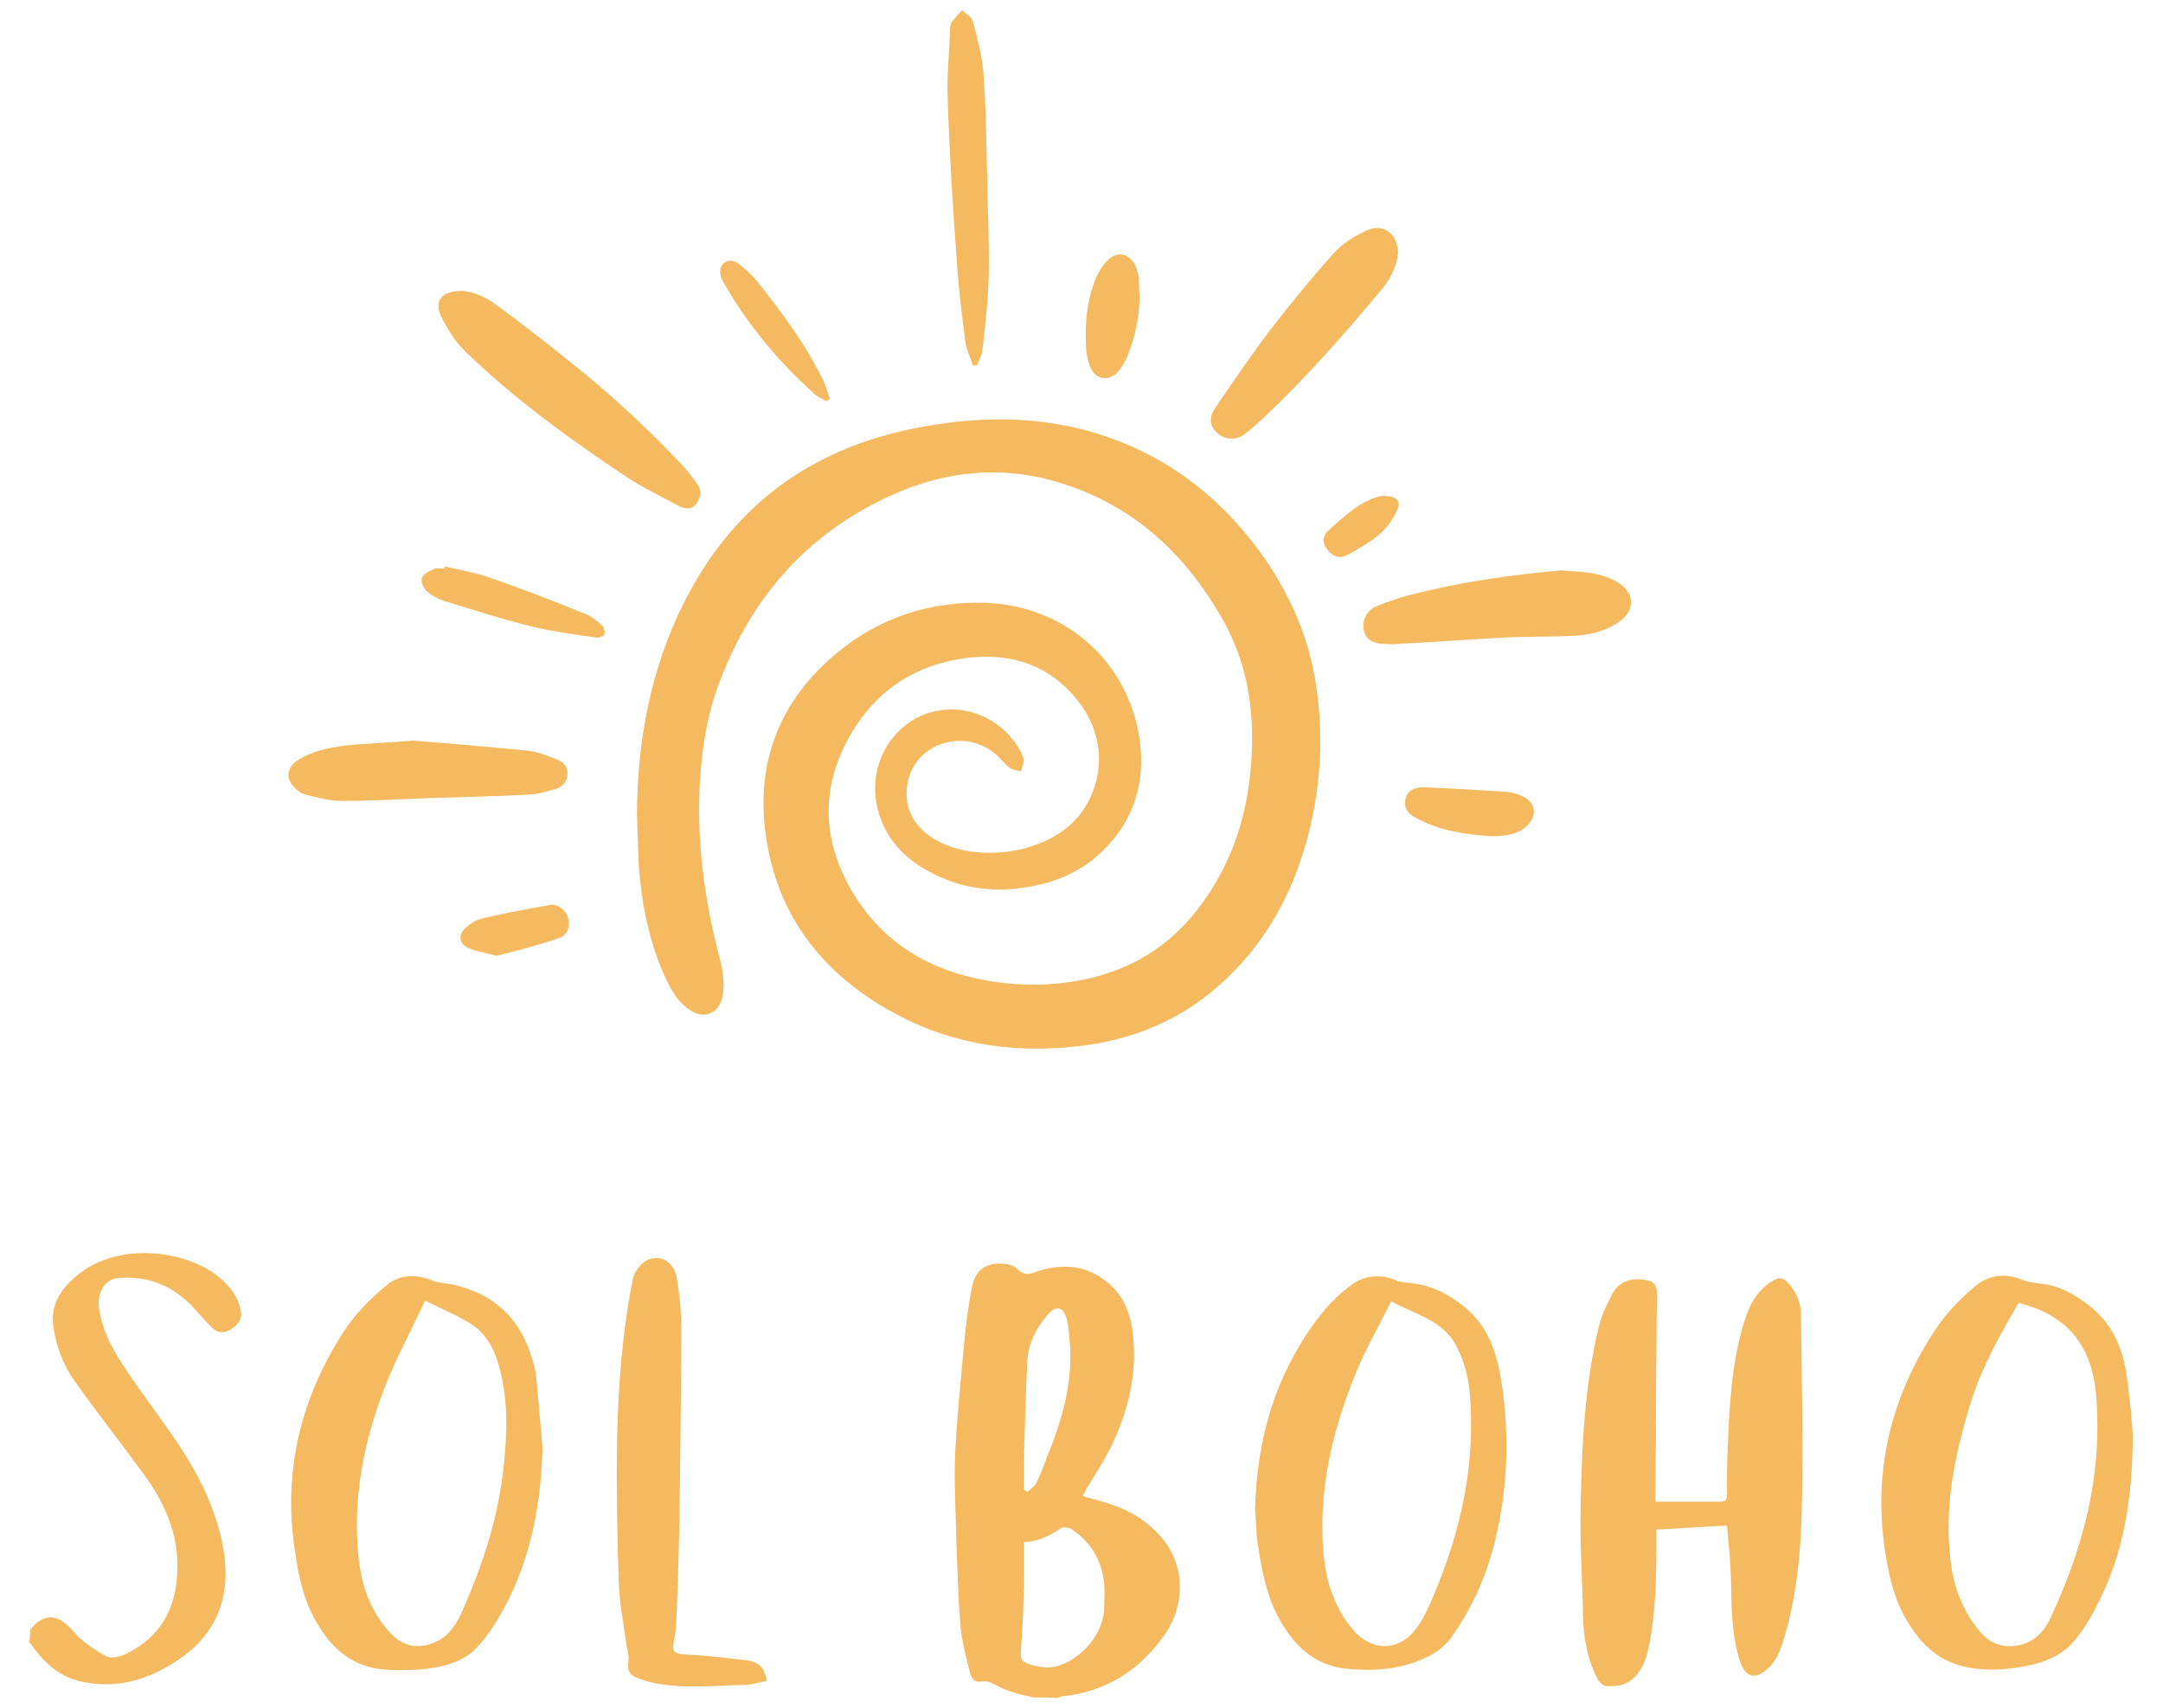
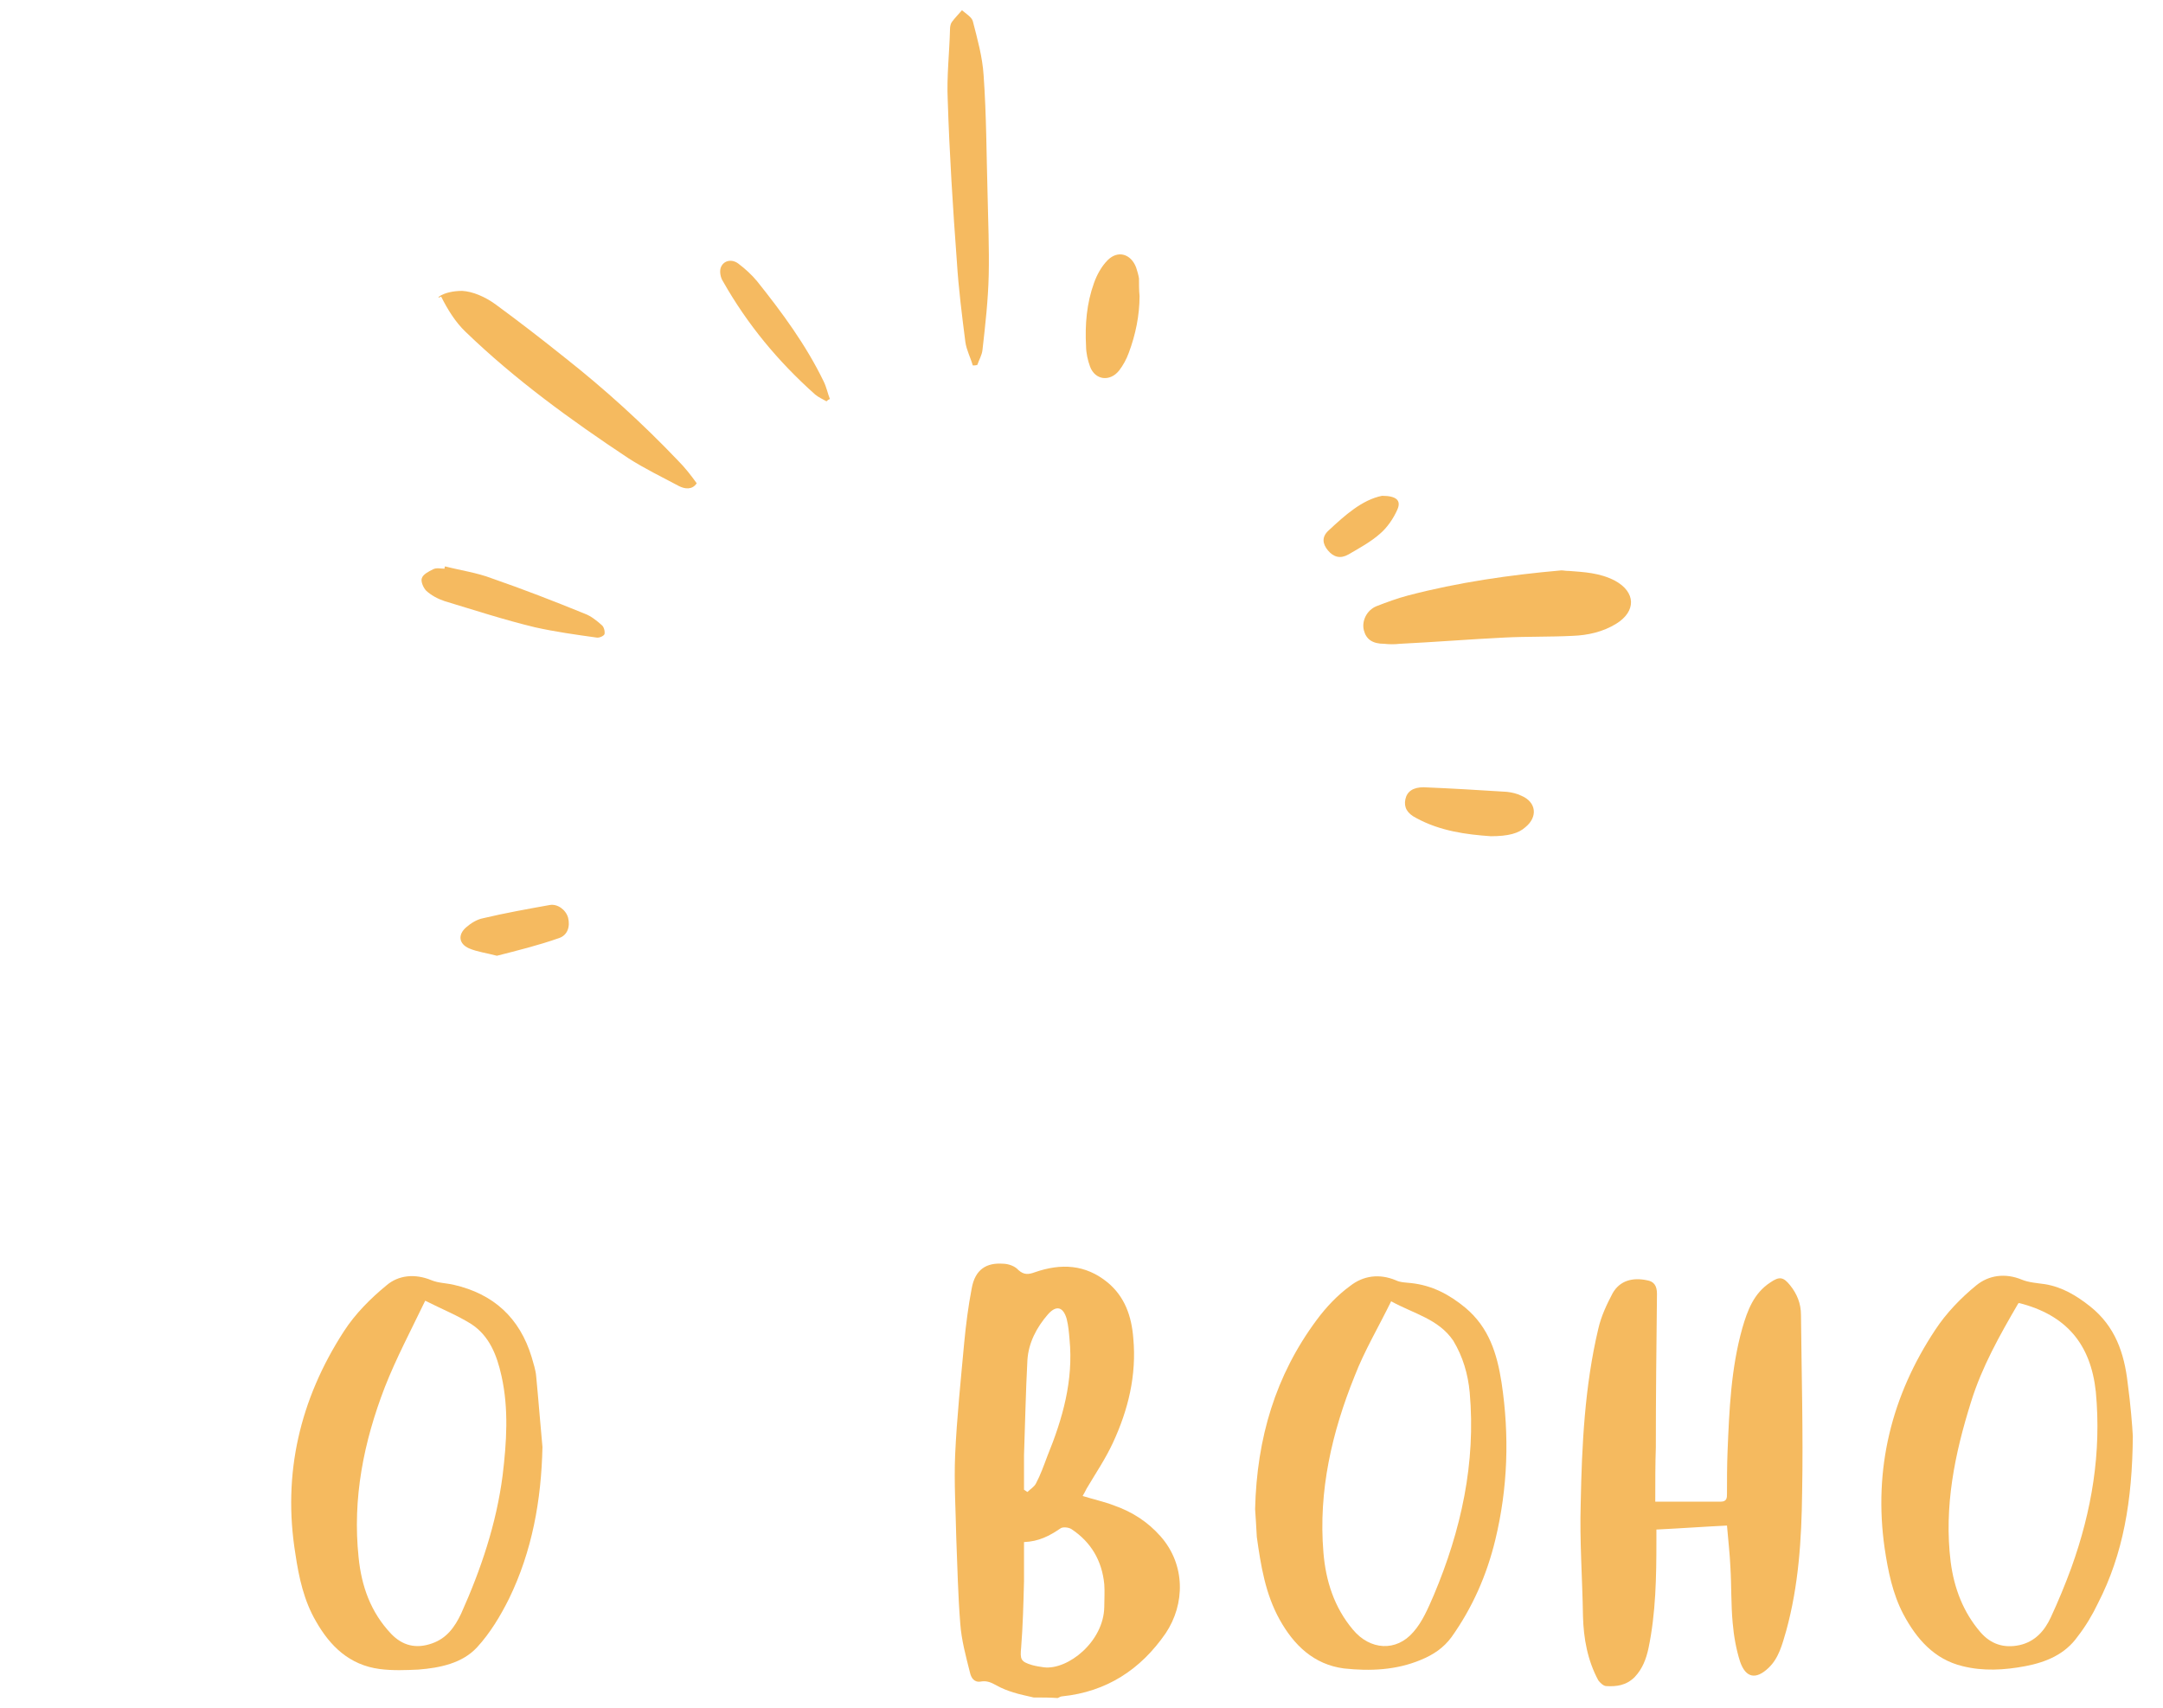
<svg xmlns="http://www.w3.org/2000/svg" version="1.0" id="Layer_1" x="0px" y="0px" width="380px" height="300px" viewBox="0 0 380 300" style="enable-background:new 0 0 380 300;" xml:space="preserve">
  <style type="text/css">
	.st0{fill:#F5BA5F;}
	.st1{fill:#F5BA60;}
	.st2{fill:#F5BA61;}
</style>
  <g>
    <path class="st0" d="M181.6,298.2c-1.2-0.3-2.4-0.5-3.6-0.9c-1-0.3-2-0.7-2.9-1.2c-0.9-0.5-1.7-0.9-2.8-0.7   c-1.2,0.2-1.7-0.7-1.9-1.6c-0.7-2.8-1.5-5.7-1.7-8.6c-0.4-5-0.5-10-0.7-15c-0.1-4.9-0.4-9.7-0.2-14.6c0.3-6.6,1-13.2,1.6-19.8   c0.3-3.1,0.7-6.3,1.3-9.4c0.6-3.5,2.7-4.6,5.5-4.4c0.9,0,2.1,0.4,2.7,1.1c1,0.9,1.8,0.8,2.9,0.4c4.6-1.6,8.9-1.4,12.8,1.8   c3,2.5,4.2,5.9,4.5,9.8c0.6,6.5-0.9,12.6-3.6,18.4c-1.3,2.8-3,5.3-4.6,8c-0.2,0.4-0.4,0.8-0.7,1.3c1.9,0.6,3.8,1,5.6,1.7   c3.1,1.1,5.8,2.8,8.1,5.4c4.4,5,4.3,11.9,0.9,17c-4.4,6.4-10.4,10.3-18.2,11.1c-0.3,0-0.5,0.2-0.8,0.3   C184.5,298.2,183.1,298.2,181.6,298.2z M179.9,270.9c0,2.4,0,4.7,0,6.9c-0.1,3.9-0.2,7.8-0.5,11.6c-0.2,2.1-0.1,2.5,1.9,3.1   c0.7,0.2,1.4,0.3,2.1,0.4c4.2,0.5,10.5-4.5,10.6-10.6c0-1.3,0.1-2.7,0-4c-0.4-4.1-2.3-7.4-5.8-9.7c-0.5-0.3-1.5-0.4-1.9-0.1   C184.4,269.8,182.5,270.8,179.9,270.9z M179.9,261.7c0.2,0.1,0.4,0.3,0.6,0.4c0.5-0.5,1.2-0.9,1.5-1.5c0.8-1.5,1.4-3.2,2-4.8   c2.7-6.6,4.6-13.3,3.9-20.5c-0.1-1.2-0.2-2.4-0.5-3.6c-0.6-2.1-1.8-2.5-3.3-0.8c-2,2.3-3.4,5-3.6,8c-0.3,5.6-0.4,11.2-0.6,16.8   C179.9,257.7,179.9,259.7,179.9,261.7z" />
-     <path class="st0" d="M5.3,286.3c2.5-3.1,5-2.8,7.6,0.3c1.5,1.8,3.6,3.1,5.6,4.3c0.8,0.5,2.3,0.2,3.3-0.2c5.4-2.5,8.5-6.7,9.2-12.7   c0.9-7.2-1.6-13.4-5.8-19.1c-4-5.5-8.2-10.8-12.1-16.3c-2-2.8-3.2-6-3.7-9.4c-0.6-3.9,1.2-6.7,4.1-9.1c7.3-6.2,19.9-4.5,25.6,0.8   c1.6,1.5,2.8,3.2,3.2,5.3c0.3,1.6-0.5,2.5-1.7,3.3c-1.2,0.8-2.4,0.7-3.4-0.3c-1.2-1.2-2.3-2.5-3.5-3.8c-3.5-3.6-7.8-5.3-12.9-4.9   c-2.4,0.2-3.8,2.6-3.4,5.4c0.6,4.2,2.7,7.7,5,11.1c2.9,4.3,6.1,8.5,9,12.8c3.7,5.6,6.6,11.5,7.8,18.1c1.7,9.4-1.7,16.5-10.2,21.1   c-4.5,2.5-9.2,3.5-14.3,2.5c-4.1-0.8-6.9-3.3-9.2-6.6c-0.1-0.1-0.2-0.3-0.4-0.4C5.3,287.9,5.3,287.1,5.3,286.3z" />
-     <path class="st0" d="M111.9,143c0.1-13,2.4-25.5,8.3-37.2c8.5-16.9,22.2-27,40.7-30.6c9.6-1.9,19.2-2.2,28.7,0.1   c13.7,3.4,24.4,11.2,32.5,22.7c4.7,6.8,7.9,14.2,9.1,22.3c1.3,8.5,0.9,17-1.1,25.3c-2.3,9.5-6.5,18.1-13.4,25.1   c-7.1,7.3-15.7,11.5-25.8,12.9c-11.6,1.6-22.8,0.2-33.2-5.3c-12.9-6.8-21.3-17.3-23.2-31.9c-1.7-12.5,2.5-23.3,12.3-31.5   c7.6-6.4,16.5-9.3,26.4-9c13.2,0.5,24,9.3,26.7,22.2c1.6,7.8,0,15-5.6,20.8c-3.8,4-8.7,6.2-14.2,7c-7.1,1.1-13.7-0.3-19.6-4.5   c-7.4-5.4-9-15.5-3.4-22.1c6.3-7.4,17.8-5.7,22.3,2.9c0.2,0.5,0.5,1,0.4,1.5c0,0.6-0.3,1.2-0.4,1.8c-0.7-0.2-1.5-0.2-2-0.6   c-1-0.8-1.7-1.8-2.7-2.6c-5.5-4.4-13.8-1.7-15.2,5c-0.8,3.8,0.5,7.1,3.6,9.4c7.2,5.4,21.8,3.7,27.2-4.4c4-6,3.7-13.5-1.1-19.4   c-4.8-6-11.3-8.1-18.6-7.4c-9.8,1-17.2,6-21.8,14.7c-4.8,9.1-4.1,18.2,1.2,26.9c5.4,8.8,13.6,13.5,23.6,15.2   c6.6,1.1,13.1,0.9,19.6-0.9c8.1-2.3,14.3-7.1,18.9-14c4.5-6.7,6.9-14.1,7.6-22.1c0.9-9.5-0.3-18.7-5.2-27   c-6.1-10.6-14.7-18.8-26.5-22.9c-10.7-3.8-21.3-3-31.6,1.7c-14.7,6.7-24.5,18-30.1,33c-2,5.3-2.9,10.9-3.3,16.6   c-0.7,10.7,0.7,21.2,3.4,31.5c0.6,2.3,1,4.6,0.5,7c-0.6,2.8-3.2,3.9-5.6,2.3c-2.4-1.5-3.6-4-4.7-6.4c-2.7-6.1-3.9-12.7-4.4-19.3   C112.1,148.7,112,145.8,111.9,143z" />
    <path class="st0" d="M290.8,263.8c4,0,7.7,0,11.5,0c1.1,0,1.1-0.7,1.1-1.4c0-2.5,0-4.9,0.1-7.4c0.3-7.3,0.6-14.6,2.6-21.7   c0.9-3.1,2-6.1,4.9-8c1.6-1.1,2.3-1,3.5,0.5c1.2,1.5,1.9,3.2,1.9,5.2c0.1,10.4,0.4,20.8,0.2,31.2c-0.1,8.2-0.6,16.3-2.8,24.3   c-0.7,2.4-1.3,4.8-3.1,6.5c-2.2,2.1-4,1.8-5-1.1c-0.7-2.2-1.1-4.5-1.3-6.8c-0.3-3.2-0.2-6.5-0.4-9.8c-0.1-2.4-0.4-4.8-0.6-7.3   c-4.2,0.2-8.2,0.5-12.4,0.7c0,0.8,0,1.4,0,2c0,6.3-0.1,12.7-1.4,18.9c-0.4,1.8-1,3.5-2.4,5c-1.5,1.5-3.2,1.7-5,1.6   c-0.5,0-1.1-0.6-1.4-1c-1.9-3.5-2.6-7.4-2.7-11.3c-0.1-6.6-0.6-13.2-0.4-19.7c0.2-10.3,0.7-20.7,3.1-30.8c0.5-2.2,1.5-4.3,2.5-6.2   c1.3-2.3,3.6-2.8,6-2.3c1.3,0.2,1.8,1,1.8,2.4c-0.1,9-0.2,18-0.2,27C290.8,257.1,290.8,260.2,290.8,263.8z" />
    <path class="st0" d="M374.7,252.3c-0.1,11.4-1.7,20.7-6.1,29.3c-1,2.1-2.2,4.1-3.6,5.9c-2.2,3.1-5.5,4.5-9.2,5.2   c-3.7,0.7-7.4,0.9-11,0c-5-1.2-8.1-4.8-10.4-9.1c-1.9-3.6-2.7-7.6-3.3-11.6c-2-13.9,1.2-26.8,8.9-38.4c1.9-2.9,4.5-5.6,7.2-7.8   c2.2-1.8,5.1-2.2,8-1c1.2,0.5,2.7,0.6,4.1,0.8c3,0.5,5.5,2,7.9,3.9c4.4,3.5,6,8.2,6.6,13.5C374.3,246.7,374.6,250.4,374.7,252.3z    M354.7,228.9c-0.1,0.1-0.2,0.1-0.2,0.2c-3.2,5.5-6.3,11-8.2,17.1c-2.9,9.2-4.8,18.5-3.6,28.2c0.6,4.6,2.2,8.8,5.2,12.3   c1.8,2.1,4.1,2.9,6.9,2.3c2.7-0.6,4.4-2.5,5.5-4.9c1.3-2.8,2.5-5.7,3.6-8.7c3.6-10,5.3-20.2,4.3-30.9   C367.3,236.1,363,231,354.7,228.9z" />
    <path class="st0" d="M220.5,265.1c0.3-12.5,3.6-23.5,10.8-33.2c1.7-2.3,3.7-4.4,5.9-6c2.3-1.8,5.1-2.2,8-1c0.8,0.4,1.8,0.4,2.7,0.5   c3.7,0.4,6.7,2,9.5,4.3c4.2,3.5,5.6,8.1,6.4,13.2c1.4,9.3,1.1,18.5-1.1,27.6c-1.5,6.2-4,11.9-7.7,17.1c-1.4,1.9-3.2,3.1-5.4,4   c-4.3,1.8-8.9,2-13.5,1.5c-5.3-0.7-8.8-4.1-11.3-8.6c-2.5-4.5-3.3-9.5-4-14.5C220.7,268.3,220.6,266.4,220.5,265.1z M244.4,228.6   c-2.2,4.5-4.7,8.7-6.4,13.1c-4,9.9-6.4,20.2-5.5,31c0.4,5,1.9,9.7,5.2,13.6c3,3.6,7.6,3.9,10.6,0.4c1.6-1.8,2.6-4.2,3.6-6.5   c4.8-11.4,7.4-23.2,6.3-35.6c-0.3-3.2-1.2-6.3-2.9-9.1C252.7,231.7,248.4,230.8,244.4,228.6z" />
    <path class="st0" d="M95.3,254.2c-0.2,9.3-1.8,18.3-5.9,26.7c-1.5,3-3.3,6-5.6,8.5c-2.6,2.8-6.5,3.6-10.3,3.9   c-2.2,0.1-4.5,0.2-6.8-0.1c-5.3-0.7-8.7-4-11.2-8.4c-2.1-3.6-3-7.7-3.6-11.8c-2.3-14.1,0.8-27.2,8.5-39.1c2-3.1,4.7-5.8,7.5-8.1   c2.1-1.8,5-2.1,7.9-0.9c1.2,0.5,2.6,0.5,3.9,0.8c7,1.6,11.6,5.8,13.7,12.7c0.3,1.1,0.7,2.2,0.8,3.4C94.6,245.9,94.9,250,95.3,254.2   z M74.7,228.5c-2.5,5.2-5.1,10.1-7.1,15.2c-3.7,9.6-5.7,19.5-4.6,29.9c0.5,5,2.1,9.6,5.7,13.4c2,2.1,4.4,2.7,7.2,1.7   c2.6-0.9,4-2.9,5.1-5.2c3.5-7.8,6.2-15.8,7.3-24.3c0.7-5.8,1.1-11.7-0.2-17.5c-0.8-3.6-2.1-7-5.3-9.1   C80.4,231.1,77.7,230,74.7,228.5z" />
-     <path class="st0" d="M134.7,295.3c-1.3,0.2-2.6,0.7-3.9,0.7c-5.6,0.1-11.1,0.8-16.6-0.5c-0.8-0.2-1.6-0.5-2.4-0.8   c-1.3-0.5-1.6-1.4-1.4-2.8c0.2-1.1-0.3-2.2-0.4-3.4c-0.5-3.6-1.2-7.1-1.3-10.7c-0.3-8.3-0.4-16.5-0.3-24.8   c0.2-9.4,0.9-18.7,2.7-27.9c0.1-0.5,0.2-0.9,0.4-1.4c0.9-1.6,2.1-2.8,4.1-2.7c1.5,0.1,3,1.5,3.3,3.5c0.5,3,0.8,6,0.8,9   c0,10.3-0.2,20.7-0.3,31c-0.1,6.9-0.3,13.7-0.6,20.6c0,1.2-0.3,2.5-0.5,3.7c-0.2,1.2,0.2,1.7,1.5,1.8c3.9,0.2,7.7,0.6,11.6,1.1   C133.5,292.1,134.3,293,134.7,295.3z" />
-     <path class="st0" d="M81.2,51.1c1.8,0.1,4,1,5.9,2.4c4.1,3,8.1,6.1,12.1,9.3c7.1,5.6,13.7,11.6,19.9,18.1c1.2,1.2,2.3,2.6,3.3,4   c0.9,1.1,0.8,2.3,0,3.5c-0.8,1.2-2.1,1-3.1,0.5c-3-1.6-6.1-3.1-8.9-4.9c-10.1-6.7-19.9-13.8-28.6-22.2c-1.8-1.7-3.2-4-4.3-6.2   C76.2,52.8,77.6,51.1,81.2,51.1z" />
+     <path class="st0" d="M81.2,51.1c1.8,0.1,4,1,5.9,2.4c4.1,3,8.1,6.1,12.1,9.3c7.1,5.6,13.7,11.6,19.9,18.1c1.2,1.2,2.3,2.6,3.3,4   c-0.8,1.2-2.1,1-3.1,0.5c-3-1.6-6.1-3.1-8.9-4.9c-10.1-6.7-19.9-13.8-28.6-22.2c-1.8-1.7-3.2-4-4.3-6.2   C76.2,52.8,77.6,51.1,81.2,51.1z" />
    <path class="st0" d="M275.7,100.3c2.5,0.2,5.3,0.3,8,1.7c3.7,2,3.8,5.4,0.2,7.6c-2.3,1.4-4.9,2-7.6,2.1c-4,0.2-8,0.1-12,0.3   c-6.1,0.3-12.3,0.8-18.4,1.1c-0.9,0.1-1.8,0.1-2.7,0c-2.1,0-3.2-0.8-3.6-2.4c-0.4-1.6,0.5-3.5,2.2-4.2c1.8-0.7,3.7-1.4,5.6-1.9   c8.8-2.3,17.8-3.6,26.9-4.4C274.7,100.2,275,100.3,275.7,100.3z" />
-     <path class="st0" d="M245.6,44.4c-0.2,2.5-1.4,4.7-3,6.6c-6.5,7.8-13.2,15.4-20.6,22.4c-1.1,1-2.2,2-3.4,2.9   c-1.5,1.1-3.3,1-4.7-0.2c-1.3-1.1-1.6-2.6-0.5-4.3c3.2-4.7,6.4-9.4,9.8-13.9c3.6-4.6,7.3-9.2,11.2-13.5c1.5-1.7,3.6-2.9,5.6-3.9   C243,39.1,245.6,41.1,245.6,44.4z" />
-     <path class="st0" d="M72.6,130.1c6.3,0.5,13.3,1.1,20.3,1.8c1.7,0.2,3.3,0.9,4.9,1.5c1.1,0.4,1.9,1.2,1.9,2.5   c0,1.3-0.8,2.3-2.1,2.7c-1.6,0.5-3.2,0.9-4.8,1c-5.8,0.3-11.5,0.4-17.3,0.6c-5.2,0.2-10.4,0.5-15.5,0.5c-2.1,0-4.3-0.6-6.3-1.1   c-0.8-0.2-1.6-0.8-2.2-1.5c-1.3-1.4-1-3.3,0.6-4.4c2.5-1.7,5.4-2.3,8.3-2.7C64.2,130.6,68,130.5,72.6,130.1z" />
    <path class="st1" d="M170.9,64.2c-0.4-1.4-1.1-2.7-1.3-4.1c-0.6-4.7-1.2-9.4-1.5-14.2c-0.7-9.4-1.3-18.9-1.6-28.3   c-0.2-4.2,0.3-8.3,0.4-12.5c0-0.4,0.1-0.9,0.3-1.2c0.5-0.7,1.2-1.4,1.8-2.1c0.7,0.6,1.7,1.2,1.9,1.9c0.8,3.1,1.7,6.3,1.9,9.5   c0.5,7,0.5,14,0.7,21c0.1,4.7,0.3,9.4,0.2,14.1c-0.1,4.4-0.6,8.8-1.1,13.2c-0.1,0.9-0.6,1.7-0.9,2.6   C171.4,64.2,171.2,64.2,170.9,64.2z" />
    <path class="st1" d="M78.2,99.5c2.7,0.7,5.6,1.1,8.2,2.1c5.5,1.9,10.9,4,16.3,6.2c1.1,0.4,2.1,1.2,3,2c0.4,0.3,0.6,1.1,0.5,1.6   c-0.1,0.3-0.9,0.7-1.4,0.6c-3.6-0.5-7.2-1-10.8-1.8c-5.4-1.3-10.6-3-15.9-4.6c-1.2-0.4-2.3-1-3.2-1.8c-0.5-0.5-1-1.6-0.8-2.2   c0.2-0.7,1.2-1.2,2-1.6c0.6-0.3,1.3-0.1,2-0.1C78.1,99.7,78.1,99.6,78.2,99.5z" />
    <path class="st1" d="M200.2,52c0,3.4-0.7,6.8-1.9,10c-0.4,1.1-1,2.2-1.7,3.1c-1.6,2-4.2,1.7-5.1-0.7c-0.4-1.1-0.7-2.4-0.7-3.6   c-0.2-3.8,0.1-7.5,1.4-11.1c0.5-1.4,1.3-2.9,2.4-4c1.8-1.8,4.1-1.1,5,1.3c0.2,0.6,0.4,1.3,0.5,1.9C200.1,50,200.1,51,200.2,52z" />
    <path class="st1" d="M261.9,146.9c-4.3-0.3-8.9-0.9-13.1-3.2c-1.6-0.8-2.2-1.9-1.9-3.3c0.3-1.4,1.4-2.1,3.2-2.1   c4.9,0.2,9.8,0.5,14.6,0.8c0.9,0.1,1.8,0.3,2.6,0.7c2.6,1.1,2.9,3.7,0.7,5.5C266.8,146.4,265,146.9,261.9,146.9z" />
    <path class="st2" d="M145.2,70.5c-0.7-0.4-1.4-0.7-2-1.2c-6.5-5.8-11.9-12.3-16.2-19.9c-0.4-0.6-0.6-1.6-0.4-2.3   c0.4-1.3,1.9-1.7,3.1-0.8c1.2,0.9,2.4,2,3.3,3.1c4.4,5.5,8.6,11.2,11.7,17.6c0.5,1,0.7,2.1,1.1,3.1   C145.5,70.2,145.3,70.4,145.2,70.5z" />
    <path class="st1" d="M87.3,167.9c-1.9-0.5-3.5-0.7-4.9-1.3c-1.8-0.8-2-2.4-0.5-3.7c0.8-0.7,1.9-1.4,3-1.6c3.8-0.9,7.7-1.6,11.6-2.3   c1.4-0.3,2.9,0.8,3.3,2.2c0.4,1.6-0.1,3.1-1.6,3.6C94.5,166.1,90.8,167,87.3,167.9z" />
    <path class="st1" d="M242.8,87.1c2.5,0,3.4,0.8,2.7,2.4c-0.7,1.6-1.8,3.2-3.1,4.3c-1.6,1.4-3.6,2.5-5.5,3.6   c-1.4,0.8-2.6,0.5-3.6-0.7c-1-1.2-1.1-2.4,0.1-3.5C236.3,90.5,239.3,87.8,242.8,87.1z" />
  </g>
</svg>